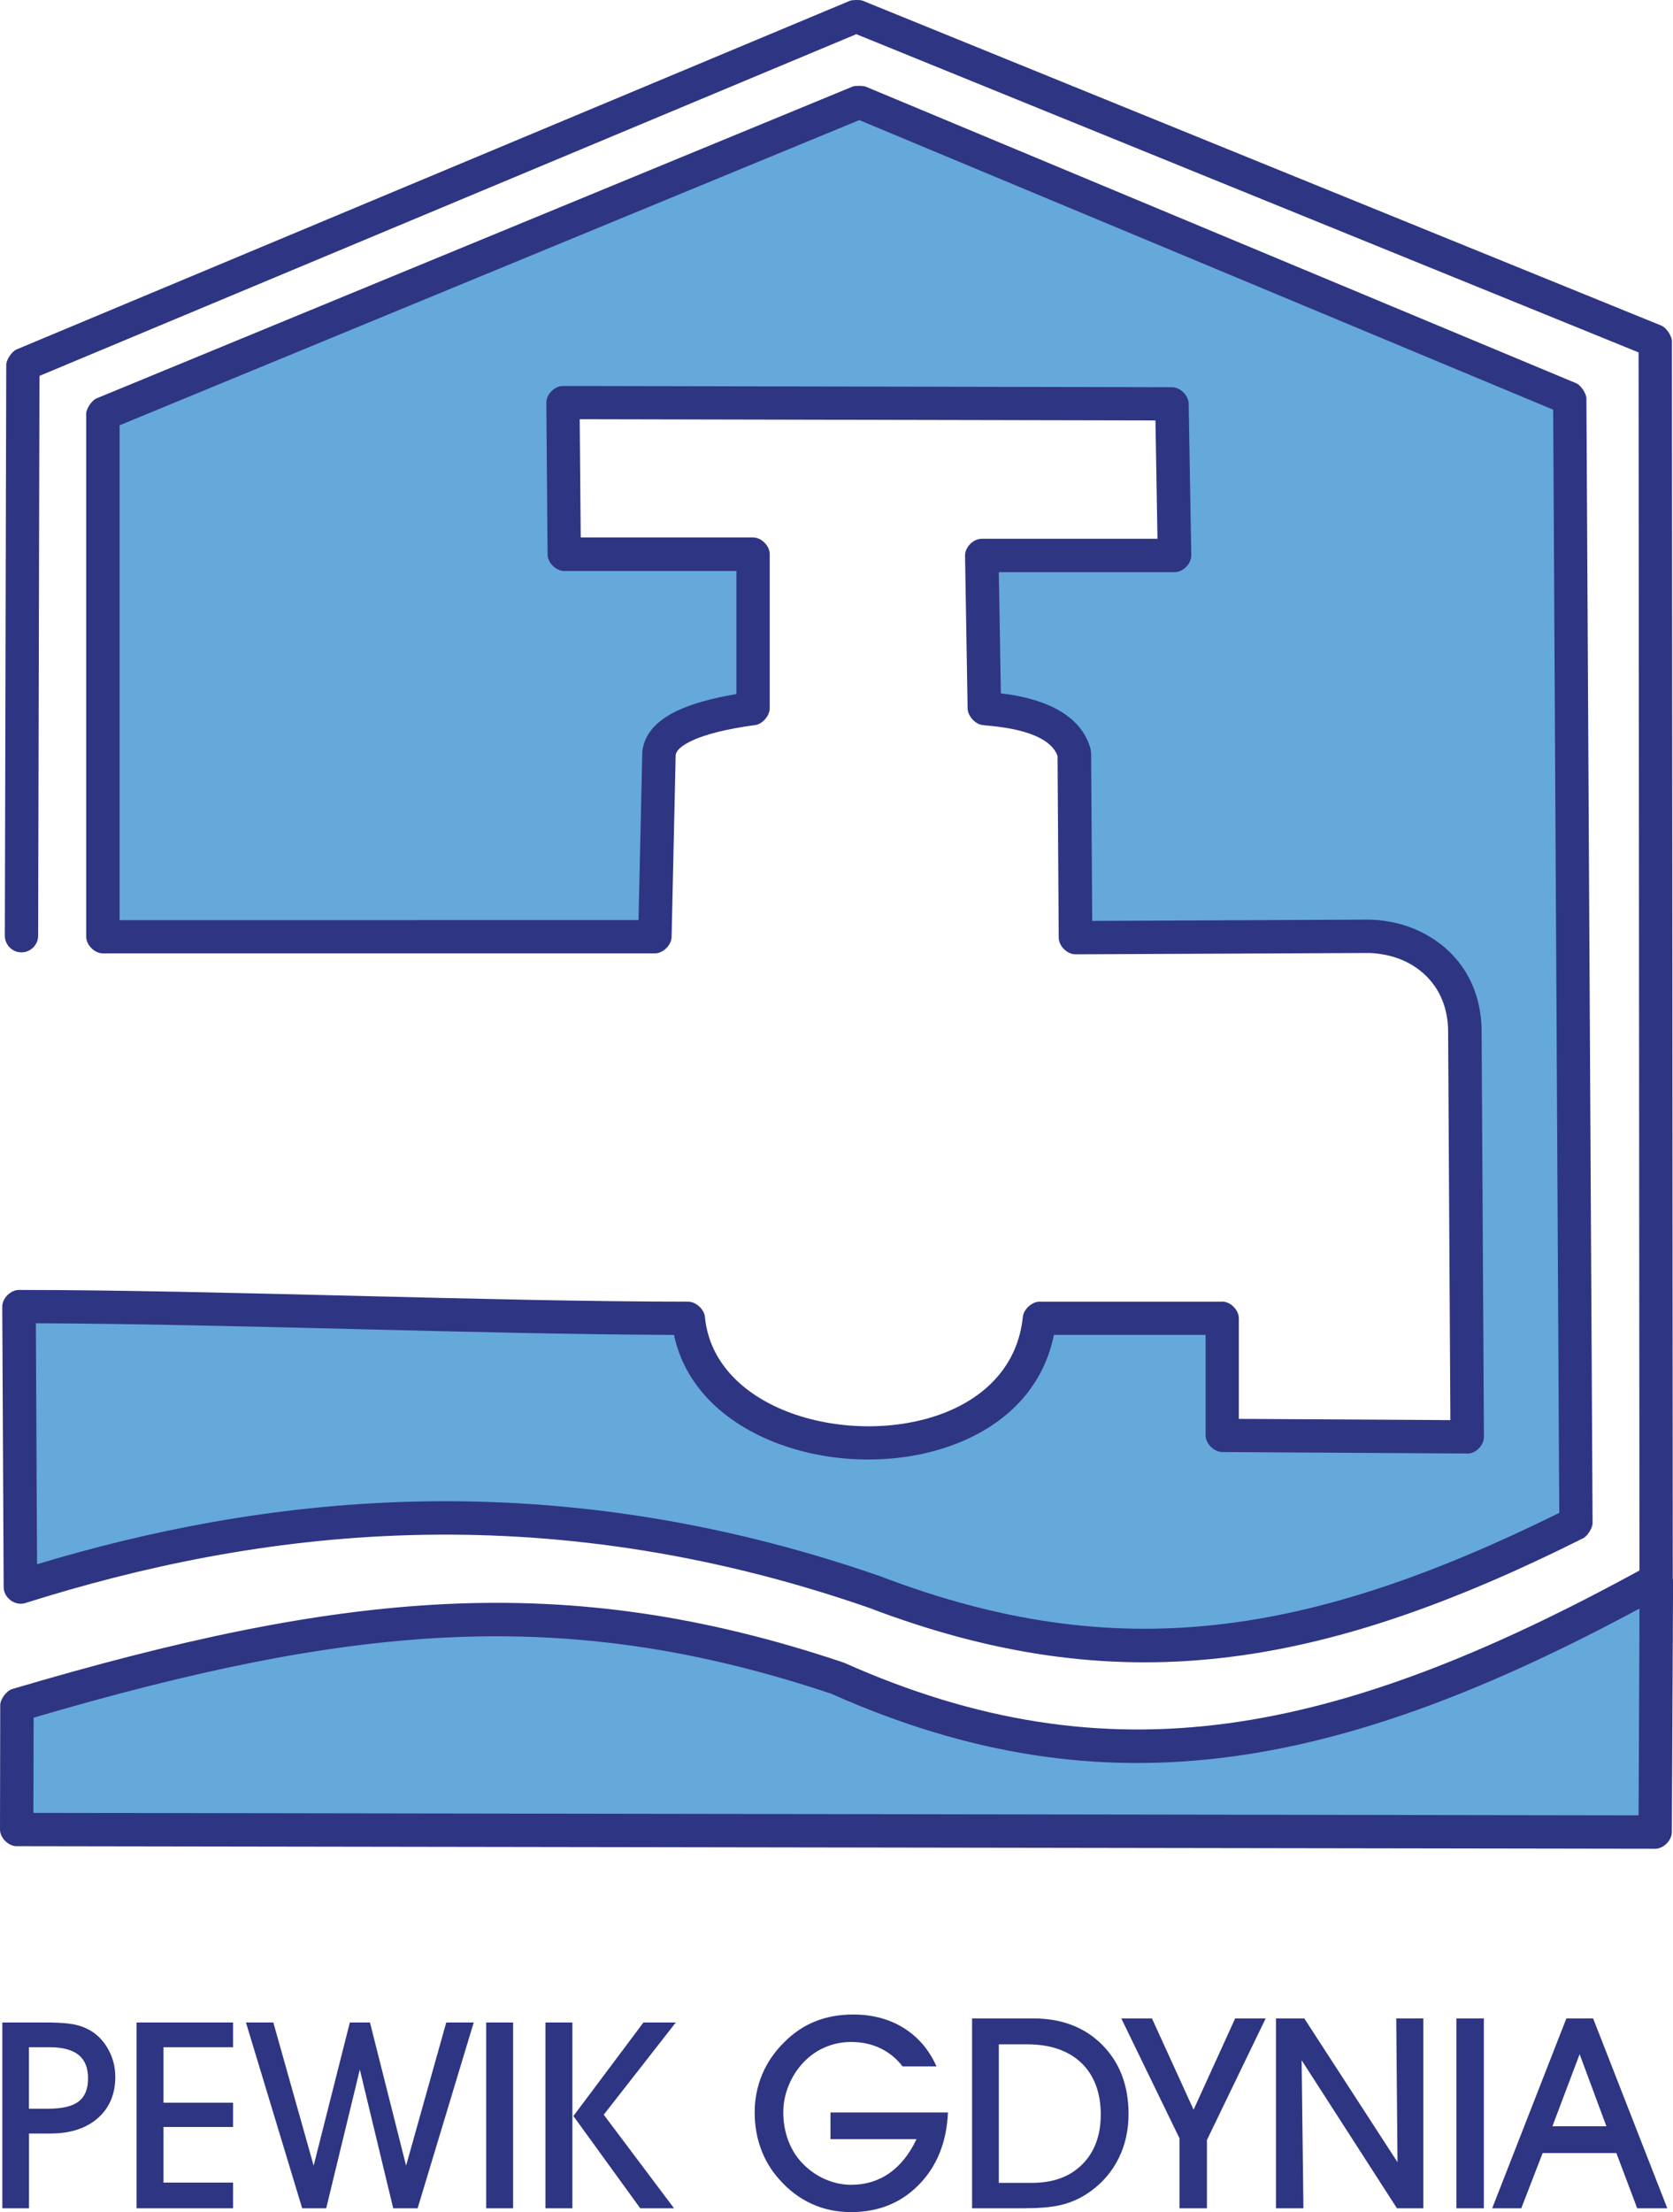
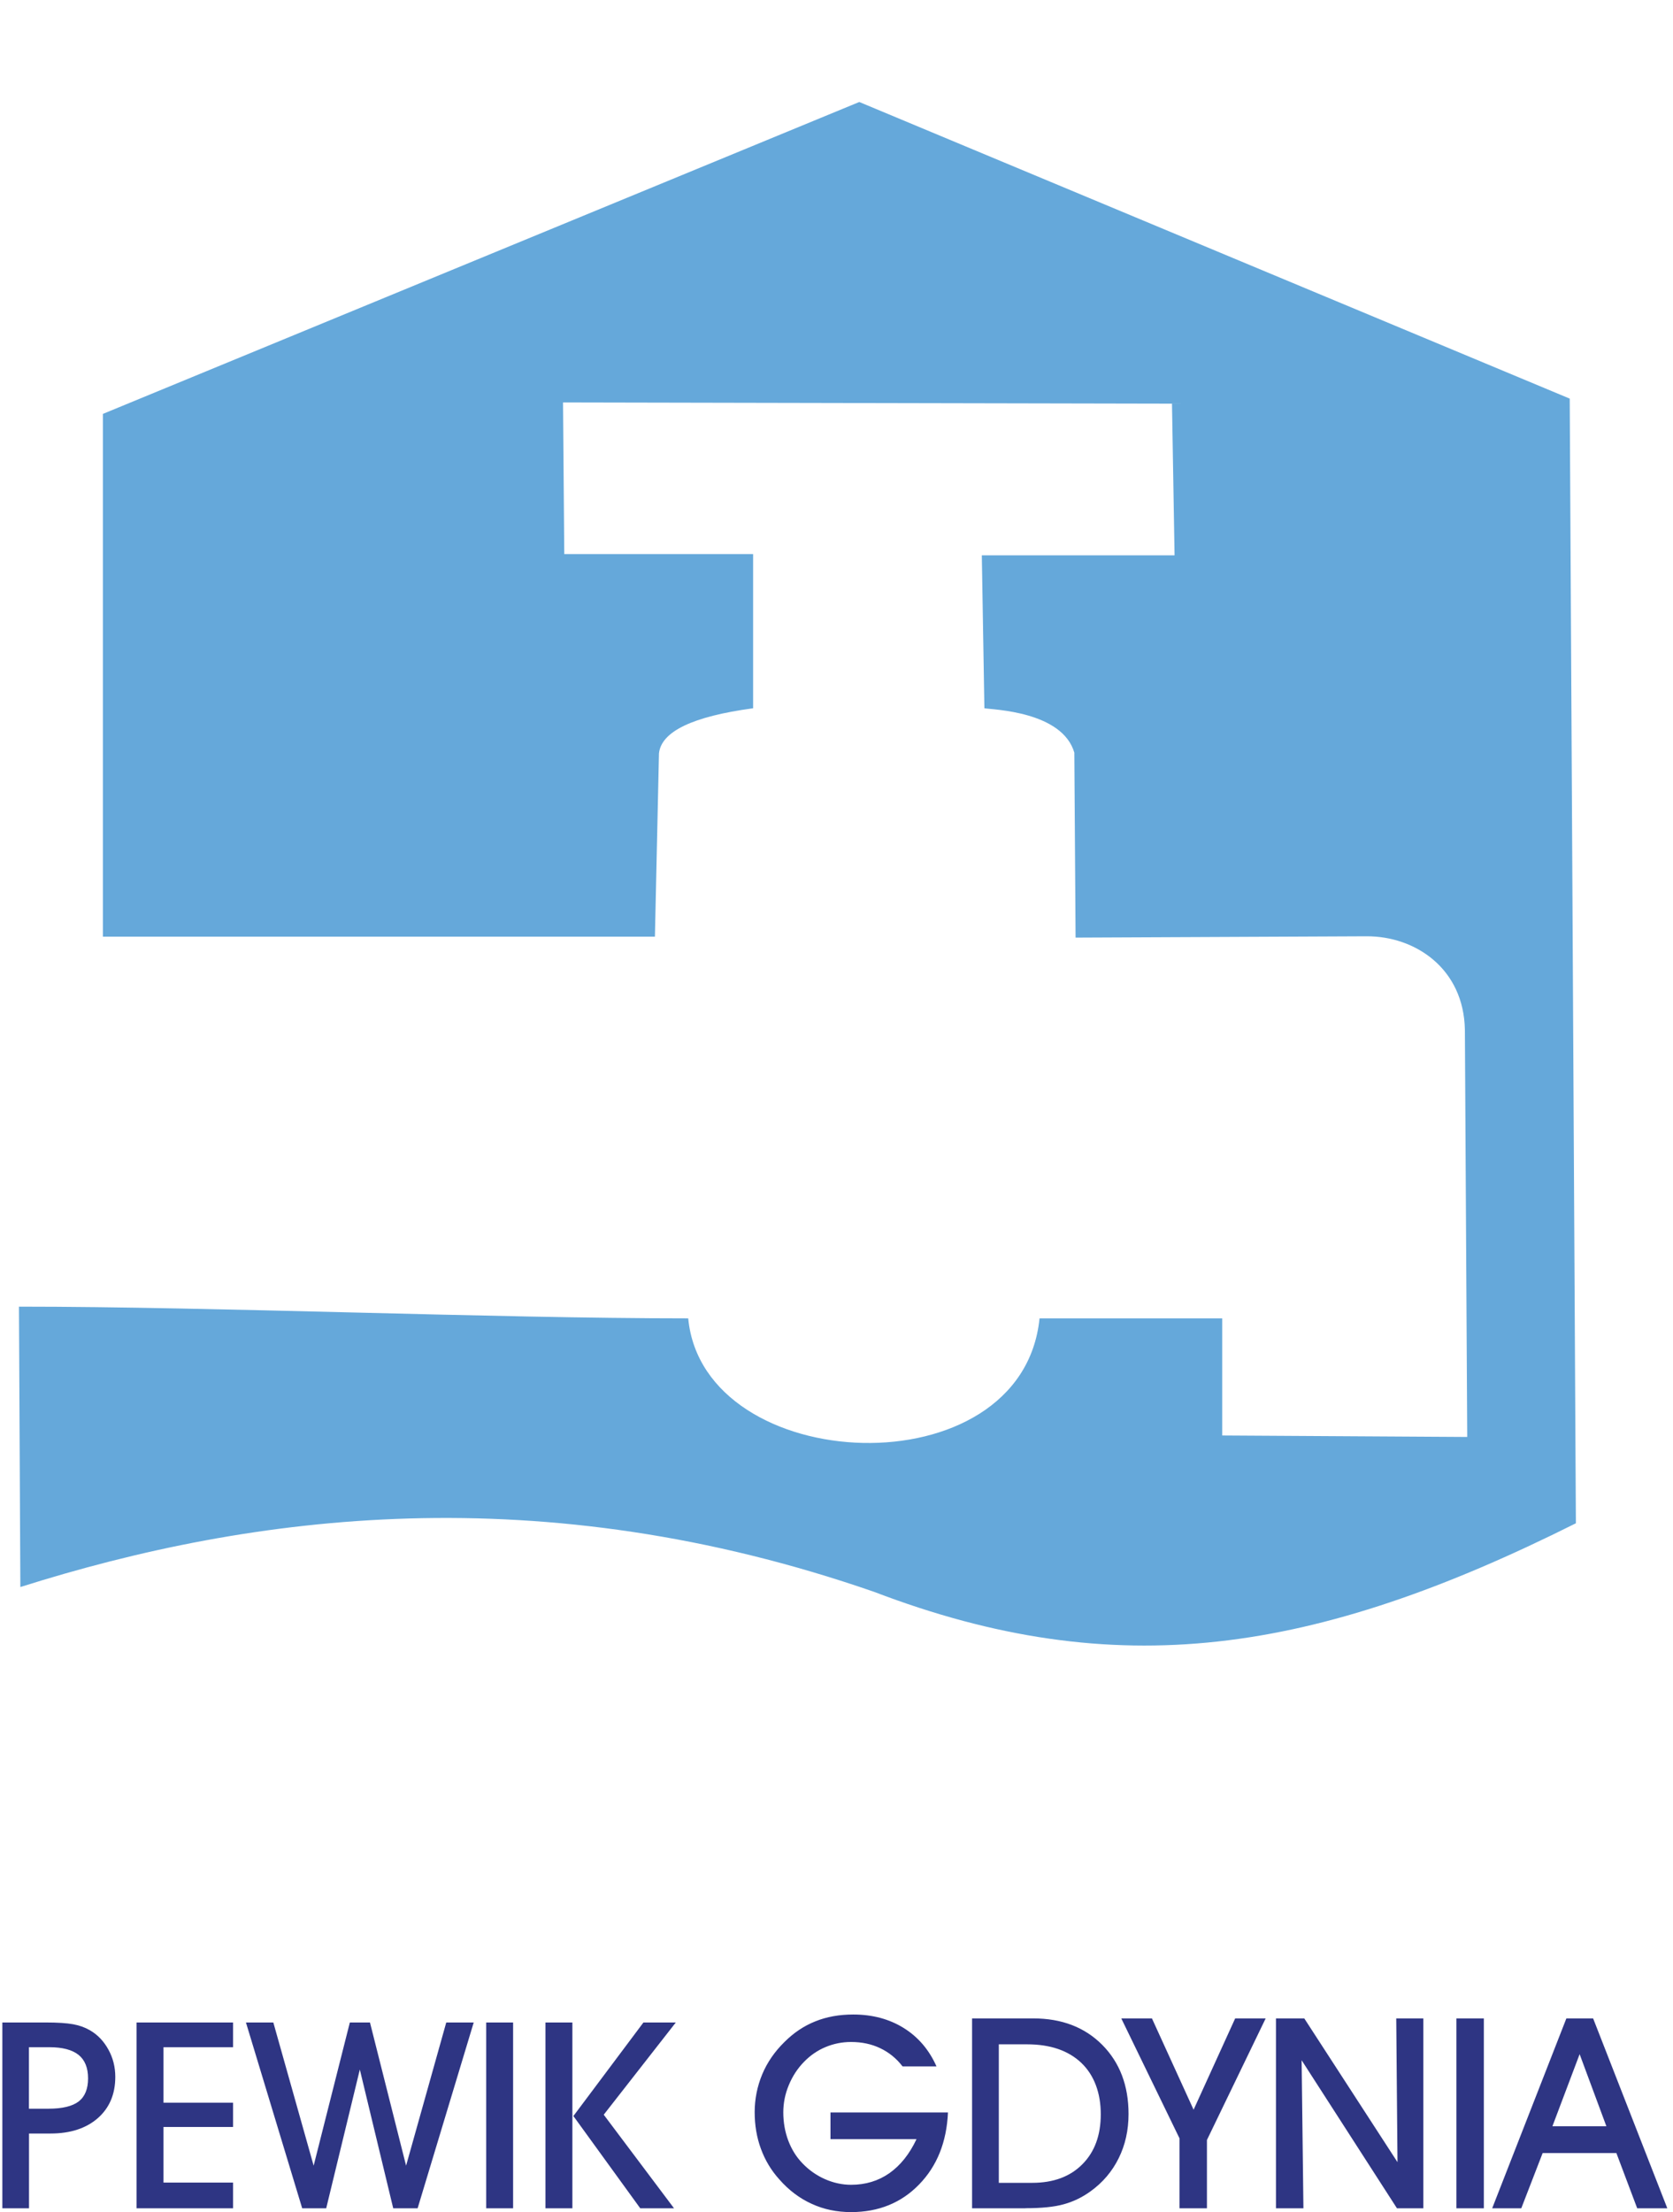
<svg xmlns="http://www.w3.org/2000/svg" id="Layer_2" data-name="Layer 2" viewBox="0 0 214.48 283.46">
  <defs>
    <style>
      .cls-1 {
        fill: #2e3583;
      }

      .cls-1, .cls-2 {
        stroke-width: 0px;
      }

      .cls-2 {
        fill: #65a8da;
      }
    </style>
  </defs>
  <g id="Warstwa_1" data-name="Warstwa 1">
    <g>
      <path class="cls-1" d="M3.71,270.22h2.5c1.78,0,3.07-.31,3.88-.93.8-.62,1.2-1.61,1.2-2.96s-.41-2.36-1.22-3.01c-.82-.65-2.06-.98-3.74-.98h-2.62v7.89ZM3.71,282.98H.3v-23.81h5.53c1.56,0,2.75.08,3.56.23.82.15,1.52.41,2.14.77.99.57,1.78,1.4,2.37,2.48.59,1.07.88,2.23.88,3.49,0,2.22-.75,3.98-2.24,5.29-1.5,1.31-3.52,1.97-6.07,1.97h-2.75v9.58ZM29.88,282.98h-12.37v-23.81h12.37v3.17h-8.92v7.11h8.92v3.11h-8.92v7.13h8.92v3.29ZM31.52,259.17h3.52l5.17,18.35,4.64-18.35h2.58l4.63,18.35,5.15-18.35h3.52l-7.19,23.81h-3.13l-4.28-17.78-4.31,17.78h-3.08l-7.21-23.81ZM65.78,282.98h-3.45v-23.81h3.45v23.81ZM73.51,271.16l8.98-11.99h4.15l-9.24,11.82,9.01,11.99h-4.33l-8.57-11.82ZM73.38,282.98h-3.45v-23.81h3.45v23.81ZM106.47,270.7h15.06c-.17,3.8-1.4,6.87-3.7,9.23-2.29,2.36-5.2,3.54-8.72,3.54-1.83,0-3.51-.35-5.05-1.06-1.55-.7-2.93-1.74-4.15-3.13-1.04-1.15-1.82-2.45-2.36-3.92-.54-1.46-.8-3.03-.8-4.7s.33-3.32.97-4.85c.64-1.53,1.59-2.9,2.84-4.13,1.18-1.18,2.5-2.07,3.96-2.65,1.46-.59,3.08-.88,4.87-.88,2.46,0,4.62.58,6.47,1.73,1.85,1.15,3.26,2.8,4.2,4.92h-4.35c-.8-1.04-1.76-1.81-2.88-2.34-1.11-.53-2.36-.79-3.72-.79-1.15,0-2.24.22-3.27.65-1.04.43-1.96,1.07-2.76,1.89-.84.86-1.49,1.86-1.96,3-.47,1.13-.7,2.29-.7,3.48,0,1.27.21,2.47.63,3.6.43,1.13,1.03,2.11,1.83,2.93.83.87,1.8,1.55,2.89,2.03,1.09.48,2.21.72,3.34.72,1.85,0,3.48-.49,4.9-1.48,1.41-.99,2.58-2.44,3.49-4.37h-11.03v-3.43ZM128.05,279.72h4.28c2.71,0,4.85-.79,6.42-2.37,1.58-1.58,2.37-3.72,2.37-6.42s-.83-5-2.5-6.59c-1.67-1.58-3.99-2.37-6.94-2.37h-3.63v17.75ZM131.46,282.98h-6.84v-24.33h7.84c3.66,0,6.6,1.13,8.85,3.39,2.24,2.26,3.37,5.21,3.37,8.86,0,2.07-.42,3.96-1.26,5.66-.84,1.7-2.05,3.13-3.63,4.26-1.07.77-2.21,1.32-3.43,1.65-1.22.34-2.85.5-4.89.5M154.73,274.22v8.76h-3.52v-8.97l-7.46-15.36h3.93l5.34,11.7,5.33-11.7h3.91l-7.53,15.58ZM167.1,282.98h-3.52v-24.33h3.63l11.95,18.42-.16-18.42h3.47v24.33h-3.38l-12.22-18.97.23,18.97ZM190.23,282.98h-3.52v-24.33h3.52v24.33ZM205.94,272.47l-3.43-9.24-3.49,9.24h6.92ZM197.77,275.9l-2.74,7.08h-3.73l9.51-24.33h3.43l9.51,24.33h-3.86l-2.67-7.08" />
      <path class="cls-2" d="M137.73,96.49l.16,23.66,37.32-.17c6.23-.02,12.45,4.13,12.59,11.99l.3,52.17-31.41-.19v-15.01h-23.42c-2.24,22.2-43.1,20.37-45.04,0-25.02,0-60.77-1.5-85.8-1.5l.18,35.93c29.81-9.43,66.71-14.2,109.43.61,31.14,11.89,56.39,8.03,89.99-8.78l-.79-144.12L110.16,13.07,13.19,53.04v66.99h70.77l.52-23.48c.29-2.81,4.31-4.74,12.07-5.79v-19.76h-24.21l-.16-19.43,78.07.16.33,19.43h-24.71l.33,19.6c1.08.19,10.01.38,11.54,5.72" />
-       <path class="cls-2" d="M2.14,234.44l210.05.33.15-32.26c-40.53,22.37-70.31,27.99-104.99,12.53-35.2-11.79-63.22-8.96-105.18,3.46" />
-       <path class="cls-1" d="M210.06,232.63l-205.78-.32.03-12.2c20.14-5.9,37.05-9.52,53.09-10.28,16.34-.77,31.87,1.43,49.16,7.21,17.69,7.87,34.15,10.37,51.39,8.05,16.24-2.19,33.09-8.66,52.23-18.96v2.22s-.11,24.28-.11,24.28ZM214.48,202.52c0-.08-.02-.16-.03-.24l-.11-158.56c0-.67-.73-1.74-1.34-1.99L110.57.08l-.79,1.99-.82-1.97L2.12,44.78c-.6.25-1.32,1.32-1.32,1.97l-.18,73.15c0,1.18.95,2.14,2.13,2.14s2.14-.96,2.14-2.14l.17-71.73L109.78,4.38l100.29,40.78.11,156.09c-19.56,10.69-36.56,17.4-52.8,19.59-16.43,2.21-32.18-.2-49.15-7.76l-.87,1.96.68-2.03c-17.87-5.99-33.92-8.26-50.84-7.46-16.85.8-34.49,4.64-55.63,10.89-.73.22-1.53,1.29-1.54,2.05L0,234.44c0,1.07,1.07,2.14,2.14,2.14l210.05.33c1.07,0,2.13-1.06,2.14-2.13h-2.14s2.14,0,2.14,0l.12-24.22s.01-.08.01-.12v-2.07s.03-5.85.03-5.85ZM110.57.08c-.29-.12-1.33-.1-1.61.02l.82,1.97.79-1.99ZM108.22,213.08s-.18-.07-.18-.07l-.68,2.03.87-1.96ZM188.1,186.28c1.08,0,2.14-1.06,2.14-2.14l-.3-52.17v-.03l-2.14.03h0l2.14-.03c-.11-6.48-3.77-10.83-8.48-12.84-.93-.4-1.88-.7-2.85-.9-.96-.21-1.96-.32-2.98-.35-.13,0-.27,0-.42,0l-35.19.16-.14-21.51s-.07-.55-.08-.58c-1.54-5.38-8.06-6.66-11.49-7.07l-.26-15.53h22.53c1.09,0,2.16-1.08,2.14-2.17l-.33-19.43-2.14.03,2.14-.03c-.02-1.05-1.09-2.1-2.14-2.1l-78.07-.16c-1.08,0-2.15,1.07-2.14,2.16l.16,19.43c0,1.06,1.08,2.12,2.14,2.12h22.07v15.77c-3.19.54-5.74,1.26-7.63,2.16-2.73,1.31-4.21,3.06-4.44,5.26l2.14.22-2.14-.22v.18l-.48,21.37H15.33v-63.41L110.16,15.39l88.96,37.11.78,141.37c-16.06,7.93-30.19,12.83-43.99,14.34-14.09,1.55-27.87-.42-43.09-6.23l-.08-.03-.68,2.03h0s.68-2.03.68-2.03c-21.61-7.49-41.77-10.03-60.3-9.51-17.43.5-33.36,3.69-47.69,8.01l-.15-30.88c12.05.04,26.37.39,40.7.74,14.47.36,28.93.71,41.11.75,1.4,6.62,6.51,11.27,12.98,13.79,3.62,1.41,7.65,2.15,11.65,2.18,4.01.03,8.04-.64,11.62-2.05,6.2-2.43,11.06-7.03,12.45-13.92h19.45v12.87c0,1.06,1.07,2.13,2.14,2.14l31.41.19ZM156.69,166.8h-23.42c-.97,0-2.04.98-2.14,1.94-.62,6.15-4.69,10.2-10.01,12.29-3.06,1.2-6.54,1.77-10.05,1.74-3.52-.03-7.03-.67-10.15-1.88-5.64-2.2-10-6.31-10.55-12.15-.09-.96-1.17-1.94-2.14-1.94h-.02c-12.48,0-27.67-.37-42.86-.75-15.19-.37-30.38-.75-42.92-.75-1.07,0-2.14,1.06-2.14,2.14l.18,35.93c0,1.4,1.47,2.47,2.79,2.05,14.77-4.67,31.26-8.19,49.28-8.7,18.05-.51,37.7,1.97,58.81,9.29h0c15.88,6.05,30.27,8.09,44.97,6.48,14.67-1.61,29.61-6.85,46.66-15.38l-.95-1.91.95,1.91c.53-.27,1.19-1.32,1.19-1.91l-.79-144.12c0-.65-.71-1.72-1.31-1.97L110.98,11.1l-.83,1.97.83-1.97c-.29-.12-1.35-.14-1.64-.02L12.38,51.05c-.61.25-1.33,1.32-1.33,1.99v66.99c0,1.07,1.07,2.14,2.14,2.14h70.77c1.05,0,2.12-1.06,2.14-2.1l-2.14-.03,2.14.03.52-23.29h0c.06-.61.74-1.22,2.03-1.84,1.78-.85,4.51-1.53,8.18-2.03.92-.12,1.85-1.2,1.85-2.14v-19.76c0-1.07-1.07-2.14-2.14-2.14h-22.09l-.13-15.15,73.81.16.26,15.16h-22.53c-1.09,0-2.16,1.08-2.14,2.17l.33,19.6,2.14-.03-2.14.03c.01.88.93,1.94,1.8,2.08h0c.29.05.5.07.77.09,1.95.19,7.82.75,8.96,3.89l.15,23.28c0,1.07,1.07,2.14,2.14,2.14l37.32-.17c.11,0,.23,0,.35,0,.71.02,1.43.11,2.17.26.72.15,1.42.37,2.08.65,3.25,1.39,5.78,4.42,5.86,8.97l.29,49.98-27.12-.16v-12.89c0-1.07-1.07-2.14-2.14-2.14" />
    </g>
  </g>
</svg>